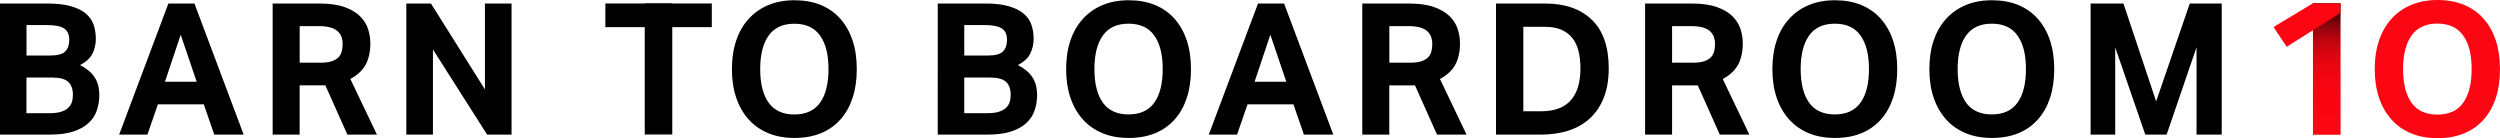
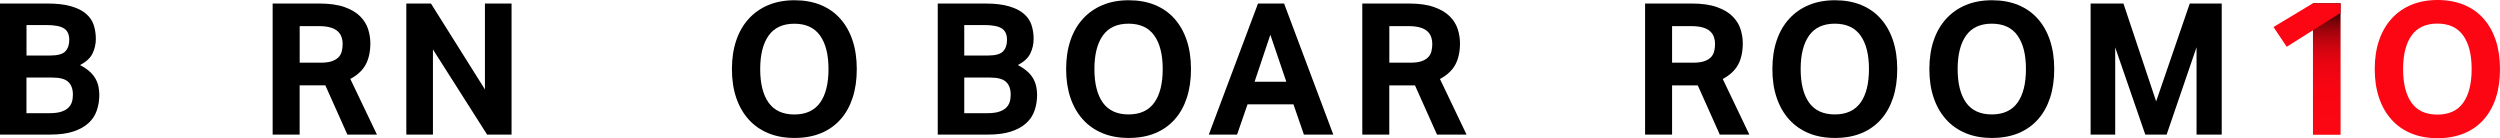
<svg xmlns="http://www.w3.org/2000/svg" id="Layer_2" data-name="Layer 2" viewBox="0 0 603.89 33.37">
  <defs>
    <style> .cls-1 { fill: #fc0613; } .cls-2 { fill: url(#linear-gradient); } </style>
    <linearGradient id="linear-gradient" x1="562.04" y1="32.55" x2="562.04" y2=".79" gradientUnits="userSpaceOnUse">
      <stop offset="0" stop-color="#fc0613" />
      <stop offset=".32" stop-color="#f90512" />
      <stop offset=".46" stop-color="#f20512" />
      <stop offset=".56" stop-color="#e60511" />
      <stop offset=".64" stop-color="#d40510" />
      <stop offset=".72" stop-color="#bd040e" />
      <stop offset=".79" stop-color="#a0030c" />
      <stop offset=".85" stop-color="#7e0309" />
      <stop offset=".9" stop-color="#570206" />
      <stop offset=".96" stop-color="#2b0103" />
      <stop offset="1" stop-color="#000" />
    </linearGradient>
  </defs>
  <g id="Layer_1-2" data-name="Layer 1">
    <g>
      <g>
        <g>
          <path d="M11.4.85c2.34,0,4.27.22,5.79.67,1.52.44,2.73,1.05,3.61,1.82.89.77,1.5,1.67,1.84,2.71.34,1.04.51,2.16.51,3.37s-.27,2.41-.8,3.5c-.53,1.09-1.54,2.03-3.02,2.79.95.5,1.72,1.03,2.33,1.57.61.55,1.08,1.13,1.42,1.75.34.62.58,1.26.71,1.91.13.65.2,1.3.2,1.95,0,1.33-.2,2.59-.6,3.77-.4,1.18-1.06,2.2-2,3.06-.93.86-2.15,1.54-3.66,2.04-1.51.5-3.37.75-5.59.75H0V.85h11.4ZM15.75,12.43c.65-.65.98-1.58.98-2.79,0-1.3-.42-2.23-1.26-2.77-.84-.55-2.27-.82-4.28-.82h-4.79v7.36h5.77c1.74,0,2.94-.33,3.59-.98ZM14.66,27.02c.72-.21,1.31-.51,1.75-.91.44-.4.75-.86.93-1.4s.27-1.14.27-1.82c0-1.36-.37-2.4-1.11-3.1-.74-.71-2.04-1.06-3.9-1.06h-6.21v8.61h5.54c1.09,0,2-.1,2.73-.31Z" />
-           <path d="M46.97.85l11.89,31.67h-7.1l-2.53-7.32h-11.09l-2.53,7.32h-6.83L40.67.85h6.3ZM43.65,8.39l-3.81,11.36h7.67l-3.86-11.36Z" />
          <path d="M77.09.85c2.48,0,4.53.29,6.14.86,1.61.58,2.88,1.33,3.79,2.26.92.93,1.55,1.97,1.91,3.1.35,1.14.53,2.25.53,3.35,0,2.04-.37,3.76-1.11,5.15-.74,1.39-1.98,2.56-3.73,3.5l6.43,13.44h-7.14l-5.32-11.89h-6.21v11.89h-6.52V.85h11.22ZM80.11,14.8c.68-.22,1.22-.53,1.62-.93.4-.4.67-.88.82-1.44.15-.56.22-1.18.22-1.86,0-.56-.09-1.1-.27-1.62s-.48-.98-.91-1.38c-.43-.4-1.02-.71-1.77-.93-.75-.22-1.71-.33-2.86-.33h-4.57v8.83h5.15c1.04,0,1.89-.11,2.57-.33Z" />
          <path d="M104.1.85l13.04,20.76V.85h6.43v31.67h-5.9l-13.09-20.58v20.58h-6.43V.85h5.94Z" />
        </g>
        <g>
          <path d="M237.93.85c2.34,0,4.27.22,5.79.67,1.52.44,2.73,1.05,3.61,1.82.89.77,1.5,1.67,1.84,2.71.34,1.04.51,2.16.51,3.37s-.27,2.41-.8,3.5c-.53,1.09-1.54,2.03-3.02,2.79.95.5,1.72,1.03,2.33,1.57.61.55,1.08,1.13,1.42,1.75.34.62.58,1.26.71,1.91.13.65.2,1.3.2,1.95,0,1.33-.2,2.59-.6,3.77s-1.06,2.2-2,3.06c-.93.86-2.15,1.54-3.66,2.04-1.51.5-3.37.75-5.59.75h-12.15V.85h11.4ZM242.27,12.43c.65-.65.98-1.58.98-2.79,0-1.3-.42-2.23-1.26-2.77-.84-.55-2.27-.82-4.28-.82h-4.79v7.36h5.77c1.74,0,2.94-.33,3.59-.98ZM241.19,27.02c.72-.21,1.31-.51,1.75-.91.44-.4.75-.86.93-1.4s.27-1.14.27-1.82c0-1.36-.37-2.4-1.11-3.1-.74-.71-2.04-1.06-3.9-1.06h-6.21v8.61h5.54c1.09,0,2-.1,2.73-.31Z" />
          <path d="M266.31,32.17c-1.86-.77-3.45-1.88-4.75-3.33-1.3-1.45-2.3-3.19-2.99-5.23-.69-2.04-1.04-4.35-1.04-6.92s.35-4.88,1.04-6.92c.69-2.04,1.7-3.79,3.02-5.23,1.32-1.45,2.91-2.56,4.77-3.33,1.86-.77,3.96-1.15,6.3-1.15s4.48.38,6.34,1.15c1.86.77,3.44,1.88,4.72,3.33,1.29,1.45,2.27,3.19,2.95,5.23.68,2.04,1.02,4.35,1.02,6.92s-.33,4.88-1,6.92c-.67,2.04-1.64,3.79-2.93,5.23-1.29,1.45-2.86,2.56-4.72,3.33-1.86.77-3.99,1.15-6.39,1.15s-4.48-.38-6.34-1.15ZM278.82,24.8c1.36-1.89,2.04-4.6,2.04-8.12s-.68-6.19-2.04-8.1c-1.36-1.91-3.43-2.86-6.21-2.86s-4.85.95-6.21,2.86c-1.36,1.91-2.04,4.61-2.04,8.1s.68,6.22,2.04,8.12c1.36,1.89,3.43,2.84,6.21,2.84s4.85-.95,6.21-2.84Z" />
          <path d="M310.18.85l11.89,31.67h-7.1l-2.53-7.32h-11.09l-2.53,7.32h-6.83l11.89-31.67h6.3ZM306.86,8.39l-3.81,11.36h7.67l-3.86-11.36Z" />
          <path d="M340.3.85c2.48,0,4.53.29,6.14.87,1.61.58,2.88,1.33,3.79,2.26.92.93,1.55,1.97,1.91,3.1.35,1.14.53,2.25.53,3.35,0,2.04-.37,3.76-1.11,5.15-.74,1.39-1.98,2.56-3.73,3.5l6.43,13.44h-7.14l-5.32-11.89h-6.21v11.89h-6.52V.85h11.22ZM343.32,14.8c.68-.22,1.22-.53,1.62-.93.4-.4.67-.88.82-1.44.15-.56.22-1.18.22-1.86,0-.56-.09-1.1-.27-1.62s-.48-.98-.91-1.38c-.43-.4-1.02-.71-1.77-.93s-1.71-.33-2.86-.33h-4.57v8.83h5.15c1.04,0,1.89-.11,2.57-.33Z" />
-           <path d="M373.21.85c4.85,0,8.63,1.32,11.33,3.95,2.71,2.63,4.06,6.54,4.06,11.71,0,2.63-.38,4.94-1.13,6.92-.75,1.98-1.84,3.65-3.26,5.01-1.42,1.36-3.15,2.38-5.19,3.06-2.04.68-4.35,1.02-6.92,1.02h-10.73V.85h11.84ZM376.63,26.16c1.21-.49,2.2-1.19,2.95-2.11.75-.92,1.31-2,1.66-3.26.35-1.26.53-2.67.53-4.24s-.16-2.93-.47-4.19c-.31-1.26-.81-2.31-1.49-3.17-.68-.86-1.56-1.52-2.64-2-1.08-.47-2.4-.71-3.97-.71h-5.23v20.4h4.26c1.71,0,3.18-.24,4.39-.73Z" />
          <path d="M408.61.85c2.48,0,4.53.29,6.14.87,1.61.58,2.88,1.33,3.79,2.26.92.93,1.55,1.97,1.91,3.1.35,1.14.53,2.25.53,3.35,0,2.04-.37,3.76-1.11,5.15-.74,1.39-1.98,2.56-3.73,3.5l6.43,13.44h-7.14l-5.32-11.89h-6.21v11.89h-6.52V.85h11.22ZM411.62,14.8c.68-.22,1.22-.53,1.62-.93s.67-.88.82-1.44c.15-.56.22-1.18.22-1.86,0-.56-.09-1.1-.27-1.62s-.48-.98-.91-1.38c-.43-.4-1.02-.71-1.77-.93-.75-.22-1.71-.33-2.86-.33h-4.57v8.83h5.15c1.04,0,1.89-.11,2.57-.33Z" />
          <path d="M436.91,32.17c-1.86-.77-3.45-1.88-4.75-3.33-1.3-1.45-2.3-3.19-2.99-5.23-.7-2.04-1.04-4.35-1.04-6.92s.35-4.88,1.04-6.92c.69-2.04,1.7-3.79,3.02-5.23,1.32-1.45,2.91-2.56,4.77-3.33,1.86-.77,3.96-1.15,6.3-1.15s4.48.38,6.34,1.15c1.86.77,3.44,1.88,4.72,3.33,1.29,1.45,2.27,3.19,2.95,5.23.68,2.04,1.02,4.35,1.02,6.92s-.33,4.88-1,6.92c-.67,2.04-1.64,3.79-2.93,5.23-1.29,1.45-2.86,2.56-4.72,3.33-1.86.77-3.99,1.15-6.39,1.15s-4.48-.38-6.34-1.15ZM449.42,24.8c1.36-1.89,2.04-4.6,2.04-8.12s-.68-6.19-2.04-8.1c-1.36-1.91-3.43-2.86-6.21-2.86s-4.85.95-6.21,2.86c-1.36,1.91-2.04,4.61-2.04,8.1s.68,6.22,2.04,8.12c1.36,1.89,3.43,2.84,6.21,2.84s4.85-.95,6.21-2.84Z" />
          <path d="M474.83,32.17c-1.86-.77-3.45-1.88-4.75-3.33-1.3-1.45-2.3-3.19-2.99-5.23-.7-2.04-1.04-4.35-1.04-6.92s.35-4.88,1.04-6.92c.69-2.04,1.7-3.79,3.02-5.23,1.32-1.45,2.91-2.56,4.77-3.33,1.86-.77,3.96-1.15,6.3-1.15s4.48.38,6.34,1.15c1.86.77,3.44,1.88,4.72,3.33,1.29,1.45,2.27,3.19,2.95,5.23.68,2.04,1.02,4.35,1.02,6.92s-.33,4.88-1,6.92c-.67,2.04-1.64,3.79-2.93,5.23-1.29,1.45-2.86,2.56-4.72,3.33s-3.99,1.15-6.39,1.15-4.48-.38-6.34-1.15ZM487.34,24.8c1.36-1.89,2.04-4.6,2.04-8.12s-.68-6.19-2.04-8.1c-1.36-1.91-3.43-2.86-6.21-2.86s-4.85.95-6.21,2.86c-1.36,1.91-2.04,4.61-2.04,8.1s.68,6.22,2.04,8.12c1.36,1.89,3.43,2.84,6.21,2.84s4.85-.95,6.21-2.84Z" />
          <path d="M512.93.85l7.9,23.64,8.12-23.64h7.72v31.67h-6.08V11.41l-7.23,21.11h-5.15l-7.27-21.07v21.07h-5.94V.85h7.94Z" />
        </g>
        <g>
-           <rect x="146.23" y=".84" width="25.71" height="5.72" />
-           <rect x="155.74" y=".84" width="6.65" height="31.65" />
          <path d="M185.58,32.17c-1.86-.77-3.45-1.88-4.75-3.33-1.3-1.45-2.3-3.19-2.99-5.23-.7-2.04-1.04-4.35-1.04-6.92s.35-4.88,1.04-6.92c.69-2.04,1.7-3.79,3.02-5.23,1.32-1.45,2.91-2.56,4.77-3.33,1.86-.77,3.96-1.15,6.3-1.15s4.48.38,6.34,1.15c1.86.77,3.44,1.88,4.72,3.33,1.29,1.45,2.27,3.19,2.95,5.23.68,2.04,1.02,4.35,1.02,6.92s-.33,4.88-1,6.92c-.67,2.04-1.64,3.79-2.93,5.23-1.29,1.45-2.86,2.56-4.72,3.33-1.86.77-3.99,1.15-6.39,1.15s-4.48-.38-6.34-1.15ZM198.09,24.81c1.36-1.89,2.04-4.6,2.04-8.12s-.68-6.19-2.04-8.1c-1.36-1.91-3.43-2.86-6.21-2.86s-4.85.95-6.21,2.86c-1.36,1.91-2.04,4.61-2.04,8.1s.68,6.22,2.04,8.12c1.36,1.89,3.43,2.84,6.21,2.84s4.85-.95,6.21-2.84Z" />
        </g>
      </g>
      <g>
        <rect class="cls-2" x="558.71" y=".79" width="6.67" height="31.76" />
        <path class="cls-1" d="M582.44,32.22c-1.87-.77-3.46-1.88-4.76-3.34-1.31-1.45-2.31-3.2-3-5.25-.7-2.05-1.05-4.36-1.05-6.94s.35-4.89,1.05-6.94c.7-2.05,1.71-3.8,3.03-5.25,1.32-1.45,2.91-2.57,4.78-3.34,1.87-.77,3.98-1.16,6.32-1.16s4.49.39,6.36,1.16c1.87.77,3.45,1.88,4.74,3.34,1.29,1.45,2.28,3.2,2.96,5.25.68,2.05,1.02,4.36,1.02,6.94s-.33,4.89-1,6.94c-.67,2.05-1.65,3.8-2.94,5.25-1.29,1.45-2.87,2.57-4.74,3.34-1.87.77-4.01,1.16-6.41,1.16s-4.49-.39-6.36-1.16ZM594.99,24.83c1.36-1.9,2.05-4.61,2.05-8.14s-.68-6.21-2.05-8.12c-1.36-1.91-3.44-2.87-6.23-2.87s-4.87.96-6.23,2.87c-1.36,1.91-2.05,4.62-2.05,8.12s.68,6.24,2.05,8.14c1.36,1.9,3.44,2.85,6.23,2.85s4.87-.95,6.23-2.85Z" />
        <polygon class="cls-1" points="565.38 .79 558.71 .79 549.18 6.53 552.37 11.3 565.38 3.1 565.38 .79" />
      </g>
    </g>
  </g>
</svg>